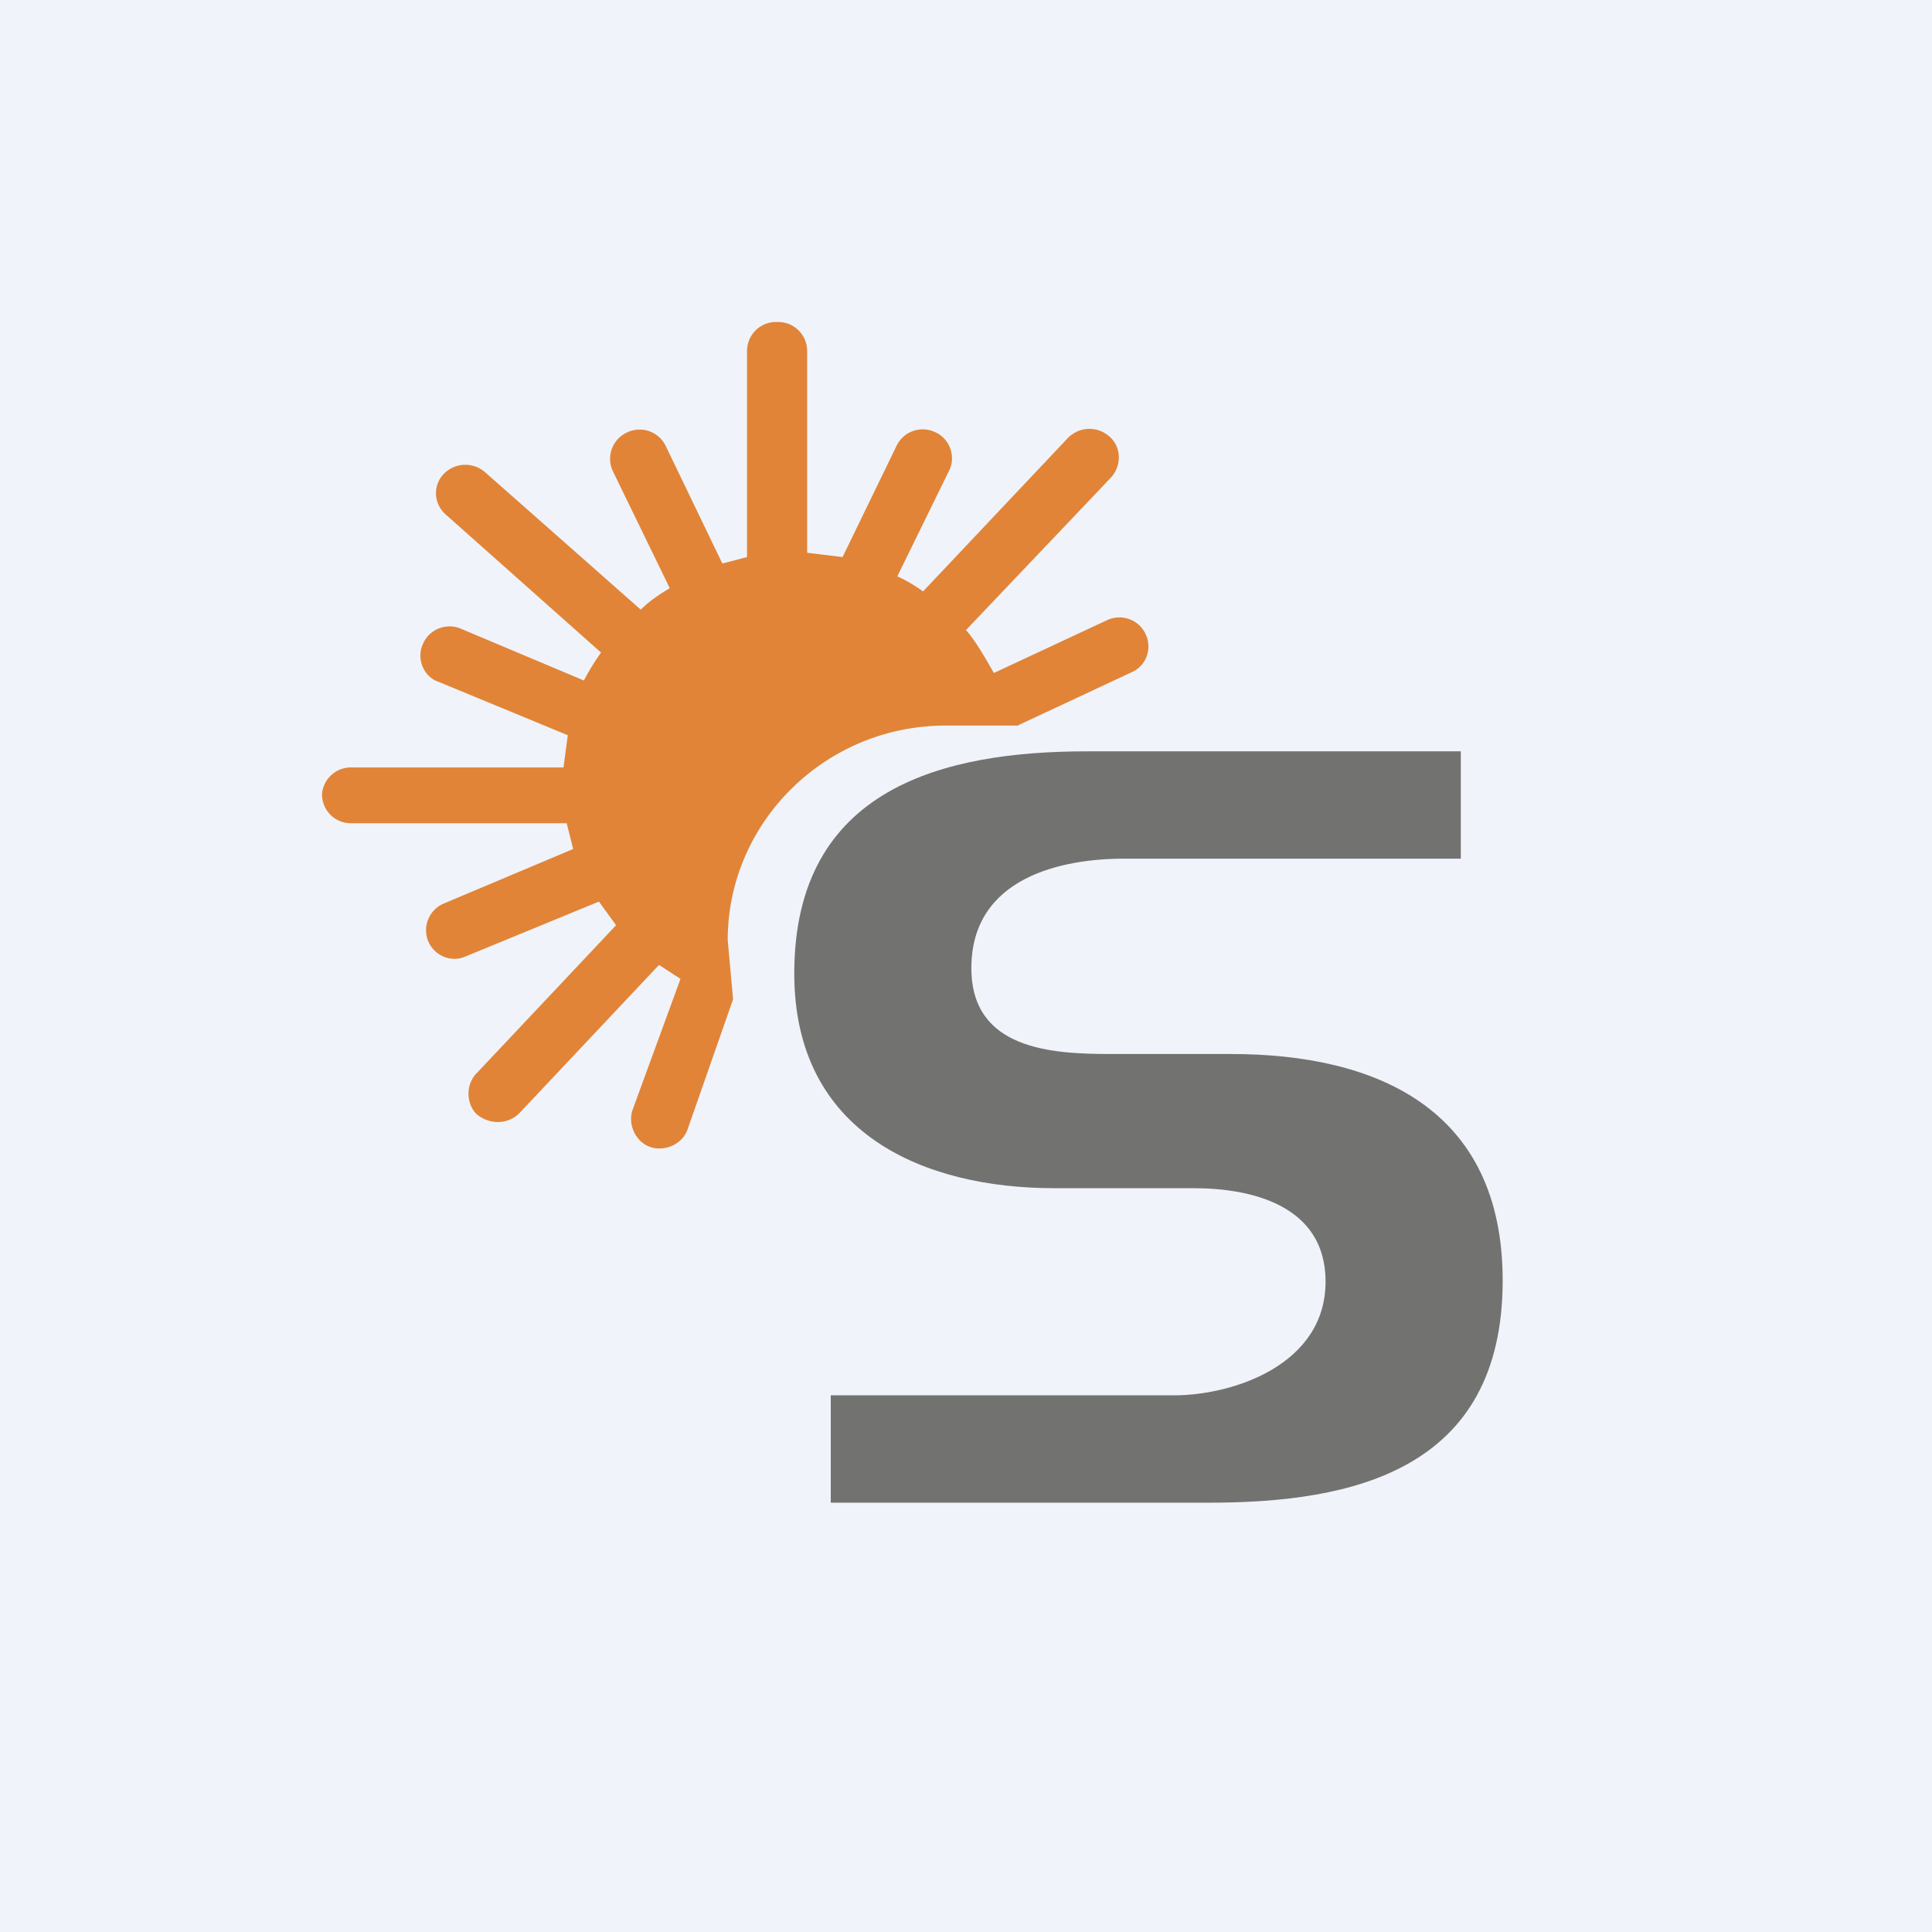
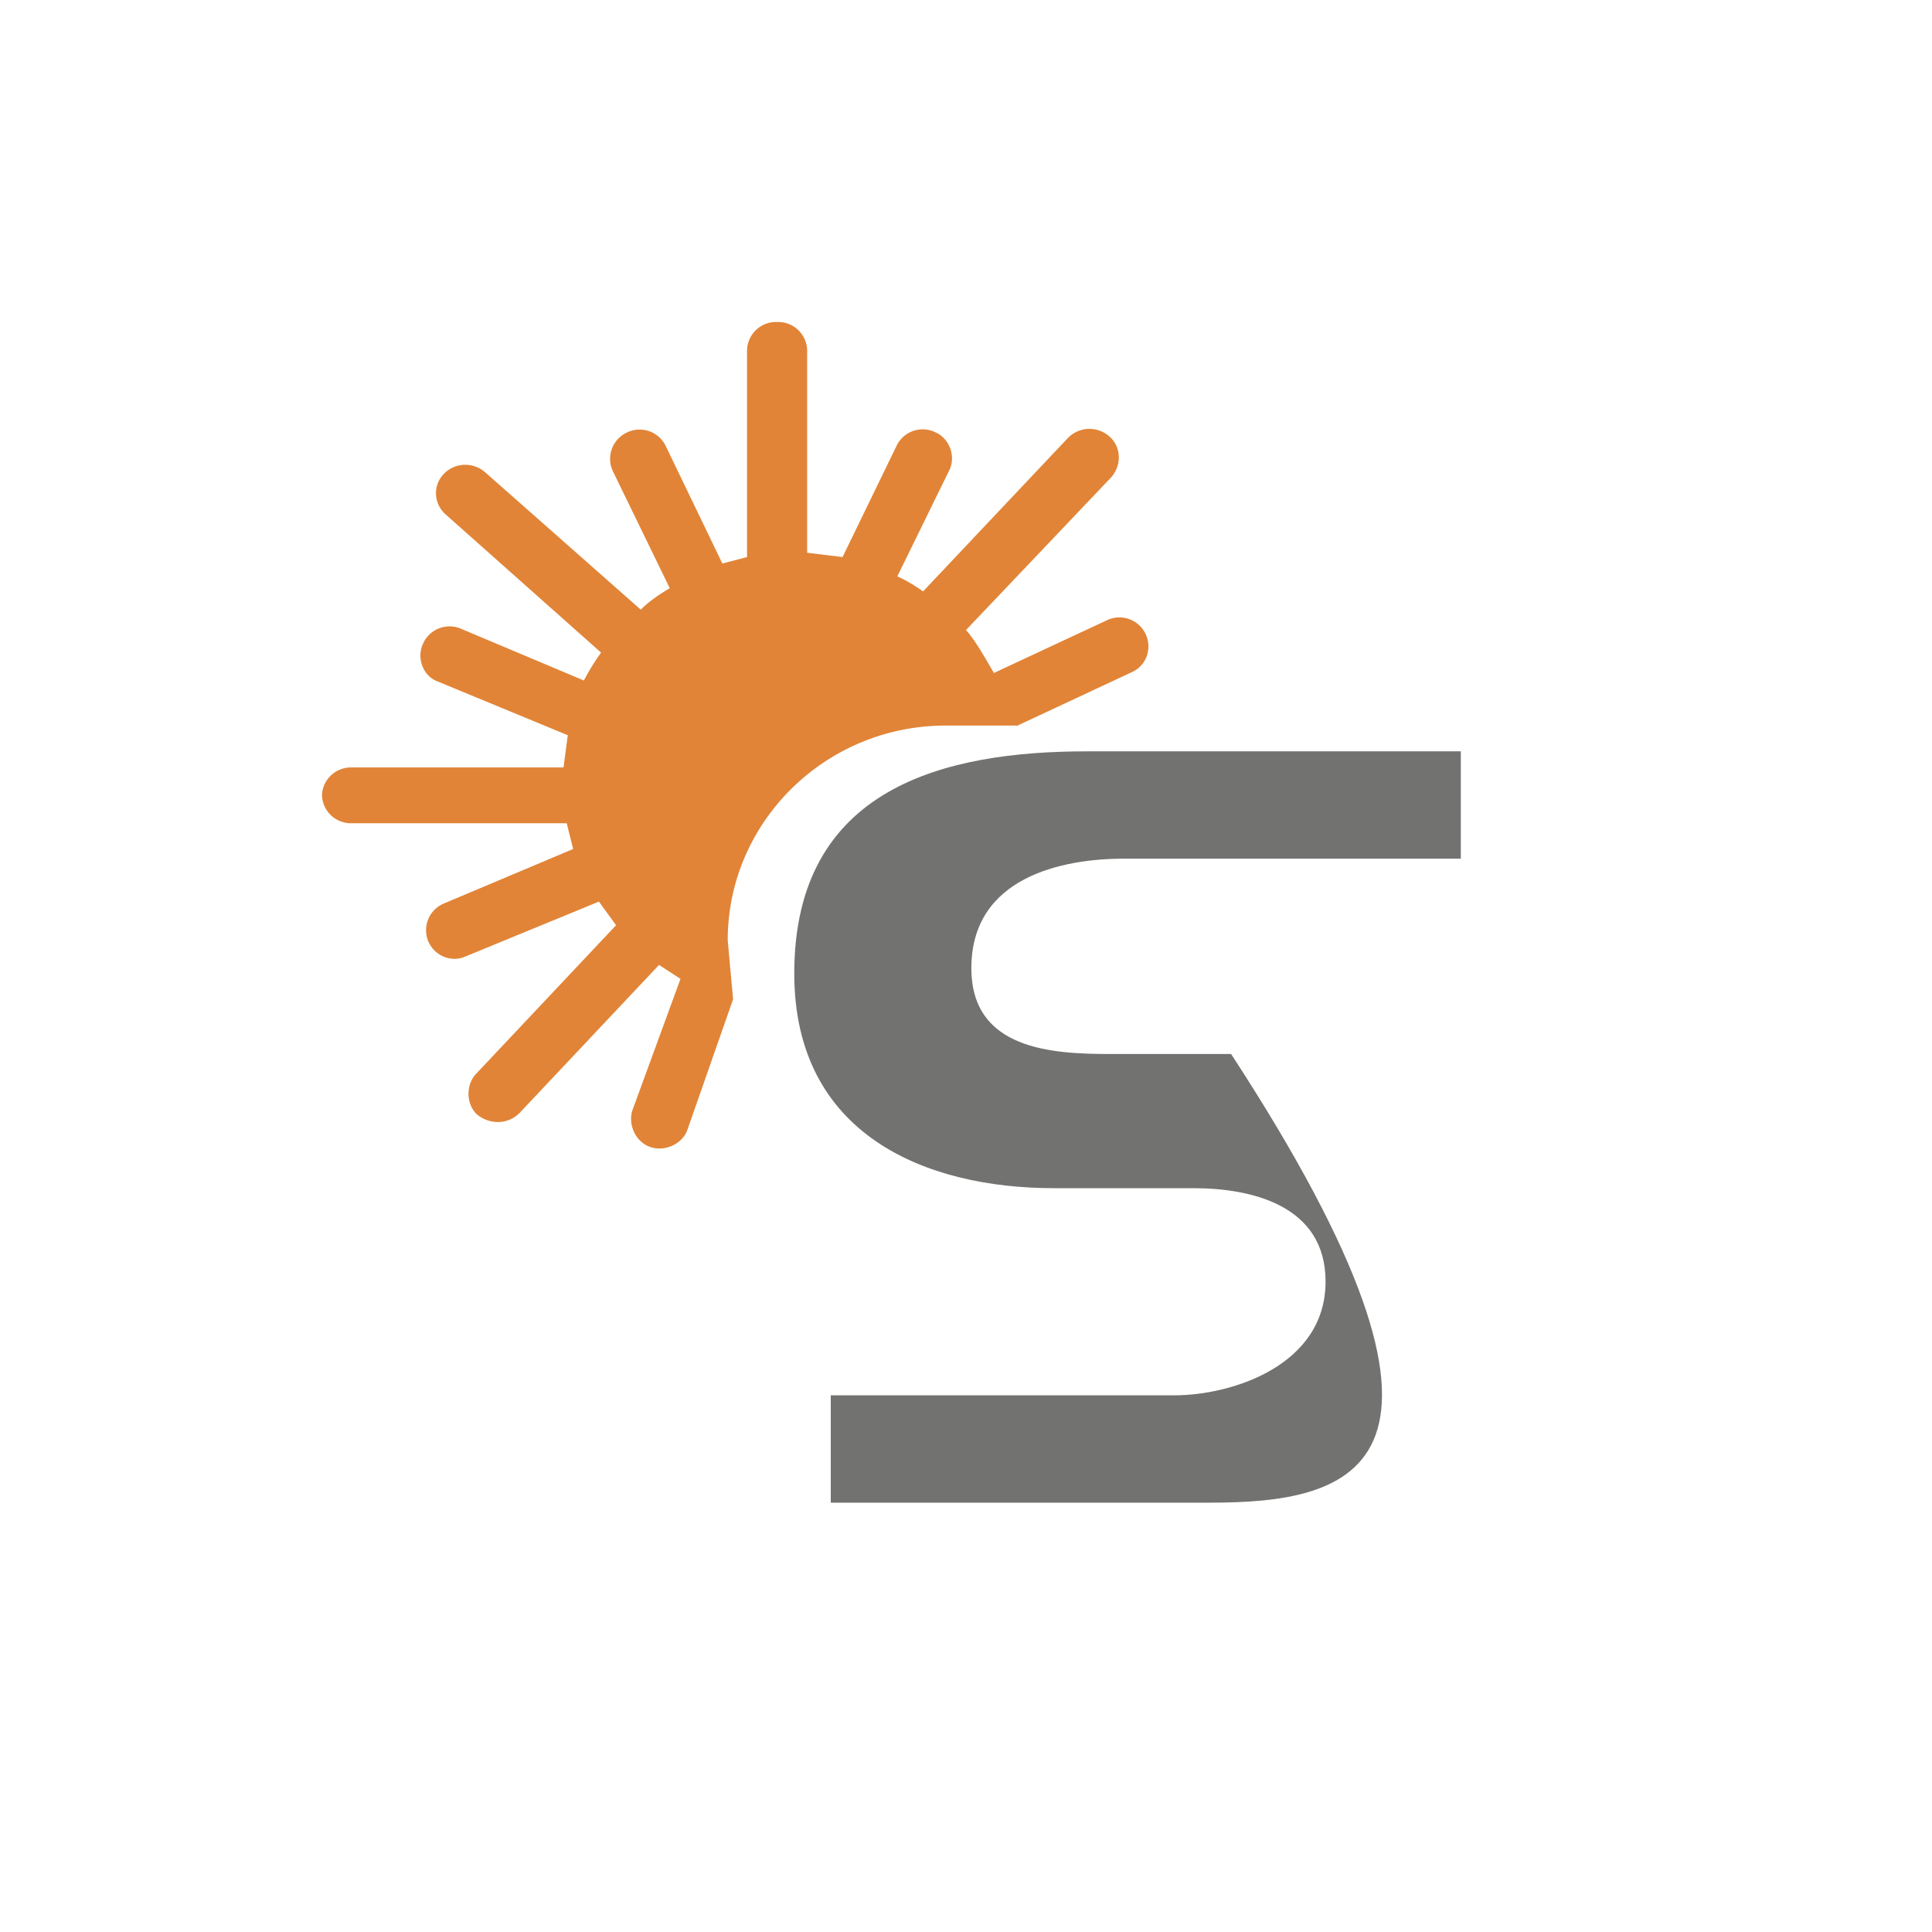
<svg xmlns="http://www.w3.org/2000/svg" width="18" height="18" viewBox="0 0 18 18">
-   <path fill="#F0F3FA" d="M0 0h18v18H0z" />
-   <path d="M7.74 14v-1h3.2c.54 0 1.41-.28 1.41-1.06 0-.71-.69-.87-1.23-.87h-1.3c-1.2 0-2.42-.5-2.42-2C7.4 7.33 8.81 7 10.13 7h3.48v1h-3.14c-.57 0-1.42.17-1.42 1.02 0 .76.75.8 1.3.8h1.12c1.34 0 2.53.5 2.53 2.11C14 13.7 12.6 14 11.27 14H7.74Z" fill="#727270" />
+   <path d="M7.74 14v-1h3.2c.54 0 1.41-.28 1.41-1.06 0-.71-.69-.87-1.23-.87h-1.3c-1.2 0-2.42-.5-2.42-2C7.4 7.33 8.81 7 10.13 7h3.48v1h-3.14c-.57 0-1.42.17-1.42 1.02 0 .76.75.8 1.3.8h1.12C14 13.7 12.6 14 11.27 14H7.74Z" fill="#727270" />
  <path d="M7.24 3a.27.27 0 0 0-.28.27v1.92l-.23.06-.53-1.1a.27.27 0 0 0-.36-.12.27.27 0 0 0-.13.36l.53 1.09c-.1.06-.19.12-.27.2L4.52 4.4a.28.28 0 0 0-.39.02c-.1.11-.09.28.03.38L5.6 6.08a2.1 2.1 0 0 0-.16.26L4.3 5.86a.27.27 0 0 0-.36.14c-.06.13 0 .3.14.35l1.21.5-.04.3H3.27A.27.27 0 0 0 3 7.4c0 .15.12.27.27.27h2.01l.06.24-1.21.51a.27.27 0 0 0-.14.35c.06.14.22.2.35.14l1.24-.51.16.22L4.44 10c-.1.1-.1.28 0 .38.12.1.29.1.4-.01l1.3-1.38.2.13-.45 1.23c-.04.14.04.3.18.34.14.04.3-.04.34-.18l.42-1.2-.05-.55c0-1.1.91-2 2.03-2h.67c-.01-.03 0 .03 0 0l1.07-.5c.13-.06.19-.22.12-.36a.27.27 0 0 0-.36-.12l-1.05.49c-.07-.12-.17-.3-.26-.4l1.35-1.42c.1-.11.1-.28-.01-.38a.28.28 0 0 0-.39.01L8.6 5.51c-.07-.05-.15-.1-.24-.14l.48-.98c.07-.13.01-.3-.12-.36a.27.27 0 0 0-.37.13l-.5 1.03-.33-.04V3.27A.27.27 0 0 0 7.24 3Z" fill="#E18437" />
</svg>